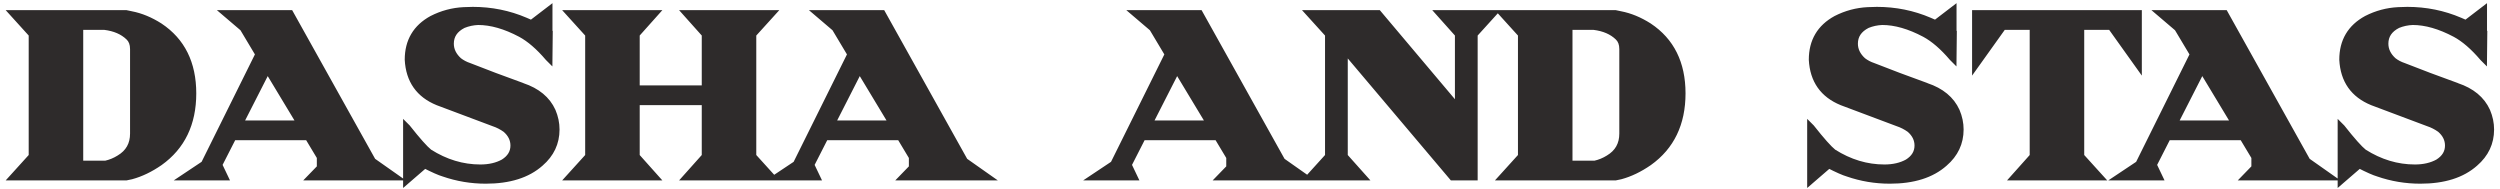
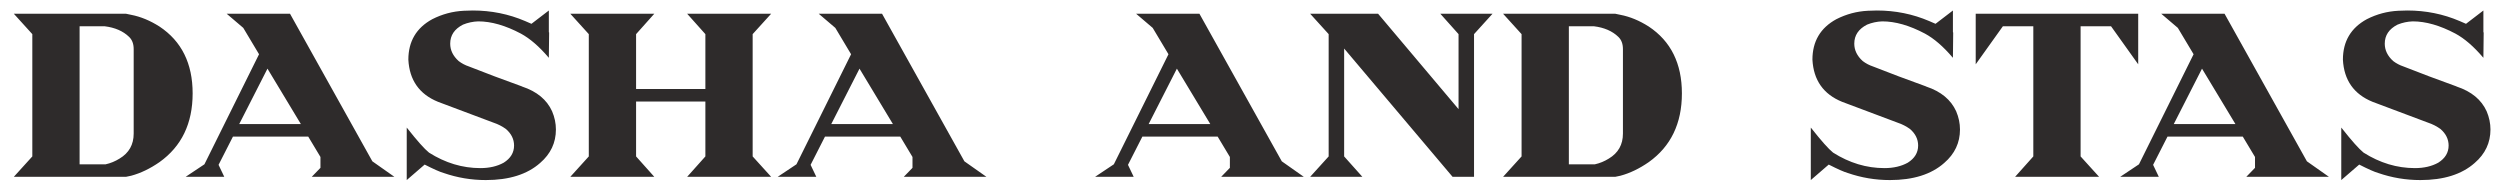
<svg xmlns="http://www.w3.org/2000/svg" width="318" height="24" viewBox="0 0 318 24" fill="none">
  <path d="M16.036 22.489H1.76L4.111 19.897V4.342L1.76 1.75H16.036L16.693 1.888C17.891 2.119 19.089 2.614 20.287 3.375C23.099 5.241 24.504 8.075 24.504 11.878C24.504 15.703 23.099 18.618 20.287 20.623C19.089 21.452 17.891 22.028 16.693 22.351L16.036 22.489ZM13.444 20.899C14.066 20.761 14.653 20.519 15.206 20.173C16.405 19.459 17.004 18.399 17.004 16.993V6.243C17.004 5.575 16.808 5.057 16.416 4.688C15.656 3.951 14.619 3.501 13.305 3.34H10.125V20.899H13.444ZM50.164 22.489H39.656L40.762 21.349V19.966L39.206 17.373H29.632L27.8 20.968L28.526 22.489H23.617L26.003 20.899L32.95 6.9L30.945 3.547L28.837 1.75H36.891L47.364 20.519L50.164 22.489ZM38.273 15.784L34.022 8.732L30.427 15.784H38.273ZM61.794 22.904C59.951 22.904 58.165 22.604 56.437 22.005C55.953 21.867 55.146 21.51 54.017 20.934L51.736 22.904V16.233L51.77 16.267C53.061 17.904 53.994 18.952 54.57 19.413C56.644 20.726 58.822 21.383 61.103 21.383C62.255 21.383 63.246 21.153 64.076 20.692C64.951 20.139 65.389 19.413 65.389 18.514C65.389 17.708 65.043 17.005 64.352 16.406C63.868 16.06 63.35 15.795 62.797 15.611L55.711 12.949C53.337 11.981 52.081 10.195 51.943 7.592C51.943 5.264 52.957 3.547 54.985 2.441C56.252 1.796 57.589 1.439 58.995 1.37L60.135 1.335C62.486 1.335 64.709 1.785 66.806 2.683L67.601 3.029L69.813 1.335V4.1L69.848 4.135L69.813 7.35L69.779 7.315C68.581 5.909 67.405 4.895 66.253 4.273C64.294 3.236 62.486 2.718 60.826 2.718C60.158 2.741 59.513 2.879 58.891 3.133C57.808 3.686 57.266 4.492 57.266 5.552C57.266 6.382 57.623 7.119 58.338 7.764C58.73 8.064 59.167 8.294 59.651 8.456C61.748 9.285 63.983 10.126 66.357 10.979L66.426 11.014C68.293 11.636 69.56 12.684 70.228 14.159C70.551 14.919 70.712 15.691 70.712 16.475C70.712 18.157 70.044 19.574 68.707 20.726C67.071 22.178 64.767 22.904 61.794 22.904ZM98.089 22.489H87.408L89.724 19.897V12.915H80.91V19.897L83.225 22.489H72.545L74.895 19.897V4.342L72.545 1.75H83.225L80.91 4.342V11.325H89.724V4.342L87.408 1.75H98.089L95.738 4.342V19.897L98.089 22.489ZM125.471 22.489H114.963L116.069 21.349V19.966L114.514 17.373H104.939L103.108 20.968L103.833 22.489H98.925L101.31 20.899L108.258 6.9L106.253 3.547L104.144 1.75H112.198L122.671 20.519L125.471 22.489ZM113.581 15.784L109.329 8.732L105.734 15.784H113.581ZM165.842 22.489H155.335L156.441 21.349V19.966L154.885 17.373H145.311L143.479 20.968L144.205 22.489H139.296L141.681 20.899L148.629 6.9L146.624 3.547L144.516 1.75H152.569L163.043 20.519L165.842 22.489ZM153.952 15.784L149.7 8.732L146.106 15.784H153.952ZM187.497 22.489H184.766L170.975 6.174V19.897L173.291 22.489H166.654L169.005 19.897V4.342L166.654 1.75H175.295L185.527 13.882V4.342L183.211 1.75H189.847L187.497 4.342V22.489ZM205.469 22.489H191.194L193.544 19.897V4.342L191.194 1.75H205.469L206.126 1.888C207.324 2.119 208.523 2.614 209.721 3.375C212.532 5.241 213.938 8.075 213.938 11.878C213.938 15.703 212.532 18.618 209.721 20.623C208.523 21.452 207.324 22.028 206.126 22.351L205.469 22.489ZM202.877 20.899C203.499 20.761 204.087 20.519 204.64 20.173C205.838 19.459 206.437 18.399 206.437 16.993V6.243C206.437 5.575 206.241 5.057 205.85 4.688C205.089 3.951 204.052 3.501 202.739 3.34H199.559V20.899H202.877ZM240.392 22.904C238.549 22.904 236.763 22.604 235.035 22.005C234.551 21.867 233.744 21.51 232.615 20.934L230.334 22.904V16.233L230.369 16.267C231.659 17.904 232.592 18.952 233.168 19.413C235.242 20.726 237.42 21.383 239.701 21.383C240.853 21.383 241.844 21.153 242.674 20.692C243.549 20.139 243.987 19.413 243.987 18.514C243.987 17.708 243.642 17.005 242.95 16.406C242.466 16.06 241.948 15.795 241.395 15.611L234.309 12.949C231.936 11.981 230.68 10.195 230.541 7.592C230.541 5.264 231.555 3.547 233.583 2.441C234.851 1.796 236.187 1.439 237.593 1.37L238.733 1.335C241.084 1.335 243.307 1.785 245.404 2.683L246.199 3.029L248.412 1.335V4.1L248.446 4.135L248.412 7.35L248.377 7.315C247.179 5.909 246.004 4.895 244.851 4.273C242.893 3.236 241.084 2.718 239.425 2.718C238.756 2.741 238.111 2.879 237.489 3.133C236.406 3.686 235.864 4.492 235.864 5.552C235.864 6.382 236.222 7.119 236.936 7.764C237.328 8.064 237.766 8.294 238.249 8.456C240.346 9.285 242.582 10.126 244.955 10.979L245.024 11.014C246.891 11.636 248.158 12.684 248.826 14.159C249.149 14.919 249.31 15.691 249.31 16.475C249.31 18.157 248.642 19.574 247.306 20.726C245.669 22.178 243.365 22.904 240.392 22.904ZM267.003 22.489H256.322L258.638 19.897V3.34H254.767L251.31 8.179V1.75H271.98V8.179L268.524 3.34H264.652V19.897L267.003 22.489ZM296.238 22.489H285.73L286.837 21.349V19.966L285.281 17.373H275.707L273.875 20.968L274.6 22.489H269.692L272.077 20.899L279.025 6.9L277.02 3.547L274.912 1.75H282.965L293.438 20.519L296.238 22.489ZM284.348 15.784L280.096 8.732L276.502 15.784H284.348ZM307.869 22.904C306.025 22.904 304.24 22.604 302.511 22.005C302.027 21.867 301.221 21.51 300.092 20.934L297.81 22.904V16.233L297.845 16.267C299.135 17.904 300.069 18.952 300.645 19.413C302.719 20.726 304.896 21.383 307.178 21.383C308.33 21.383 309.321 21.153 310.15 20.692C311.026 20.139 311.464 19.413 311.464 18.514C311.464 17.708 311.118 17.005 310.427 16.406C309.943 16.06 309.424 15.795 308.871 15.611L301.785 12.949C299.412 11.981 298.156 10.195 298.018 7.592C298.018 5.264 299.032 3.547 301.06 2.441C302.327 1.796 303.663 1.439 305.069 1.37L306.21 1.335C308.56 1.335 310.784 1.785 312.881 2.683L313.676 3.029L315.888 1.335V4.1L315.923 4.135L315.888 7.35L315.853 7.315C314.655 5.909 313.48 4.895 312.328 4.273C310.369 3.236 308.56 2.718 306.901 2.718C306.233 2.741 305.588 2.879 304.965 3.133C303.882 3.686 303.341 4.492 303.341 5.552C303.341 6.382 303.698 7.119 304.412 7.764C304.804 8.064 305.242 8.294 305.726 8.456C307.823 9.285 310.058 10.126 312.432 10.979L312.501 11.014C314.367 11.636 315.635 12.684 316.303 14.159C316.625 14.919 316.787 15.691 316.787 16.475C316.787 18.157 316.118 19.574 314.782 20.726C313.146 22.178 310.842 22.904 307.869 22.904Z" fill="#2E2B2B" />
-   <path d="M16.036 22.489V22.95H16.084L16.131 22.94L16.036 22.489ZM1.76 22.489L1.419 22.18L0.72 22.95H1.76V22.489ZM4.111 19.897L4.452 20.206L4.572 20.075V19.897H4.111ZM4.111 4.342H4.572V4.165L4.452 4.033L4.111 4.342ZM1.76 1.75V1.289H0.72L1.419 2.06L1.76 1.75ZM16.036 1.75L16.131 1.299L16.084 1.289H16.036V1.75ZM16.693 1.888L16.598 2.339L16.606 2.341L16.693 1.888ZM20.287 3.375L20.542 2.991L20.534 2.985L20.287 3.375ZM20.287 20.623L20.55 21.002L20.555 20.998L20.287 20.623ZM16.693 22.351L16.788 22.802L16.8 22.799L16.812 22.796L16.693 22.351ZM13.444 20.899V21.36H13.494L13.543 21.349L13.444 20.899ZM15.206 20.173L14.97 19.777L14.962 19.782L15.206 20.173ZM16.416 4.688L16.095 5.019L16.1 5.024L16.416 4.688ZM13.305 3.34L13.361 2.883L13.333 2.879H13.305V3.34ZM10.125 3.34V2.879H9.664V3.34H10.125ZM10.125 20.899H9.664V21.36H10.125V20.899ZM16.036 22.489V22.028H1.76V22.489V22.95H16.036V22.489ZM1.76 22.489L2.102 22.799L4.452 20.206L4.111 19.897L3.769 19.587L1.419 22.18L1.76 22.489ZM4.111 19.897H4.572V4.342H4.111H3.65V19.897H4.111ZM4.111 4.342L4.452 4.033L2.102 1.44L1.76 1.75L1.419 2.06L3.769 4.652L4.111 4.342ZM1.76 1.75V2.211H16.036V1.75V1.289H1.76V1.75ZM16.036 1.75L15.941 2.201L16.598 2.339L16.693 1.888L16.788 1.437L16.131 1.299L16.036 1.75ZM16.693 1.888L16.606 2.341C17.739 2.559 18.883 3.029 20.04 3.764L20.287 3.375L20.534 2.985C19.295 2.199 18.043 1.679 16.78 1.436L16.693 1.888ZM20.287 3.375L20.032 3.759C22.697 5.528 24.044 8.207 24.044 11.878H24.504H24.965C24.965 7.944 23.5 4.955 20.542 2.991L20.287 3.375ZM24.504 11.878H24.044C24.044 15.572 22.695 18.339 20.02 20.247L20.287 20.623L20.555 20.998C23.502 18.896 24.965 15.833 24.965 11.878H24.504ZM20.287 20.623L20.025 20.244C18.863 21.048 17.712 21.599 16.573 21.906L16.693 22.351L16.812 22.796C18.07 22.457 19.316 21.856 20.55 21.002L20.287 20.623ZM16.693 22.351L16.598 21.9L15.941 22.038L16.036 22.489L16.131 22.94L16.788 22.802L16.693 22.351ZM13.444 20.899L13.543 21.349C14.218 21.199 14.854 20.937 15.451 20.564L15.206 20.173L14.962 19.782C14.452 20.101 13.913 20.323 13.344 20.449L13.444 20.899ZM15.206 20.173L15.442 20.569C16.781 19.771 17.465 18.56 17.465 16.993H17.004H16.543C16.543 18.238 16.028 19.147 14.97 19.777L15.206 20.173ZM17.004 16.993H17.465V6.243H17.004H16.543V16.993H17.004ZM17.004 6.243H17.465C17.465 5.481 17.238 4.828 16.732 4.352L16.416 4.688L16.1 5.024C16.378 5.285 16.543 5.669 16.543 6.243H17.004ZM16.416 4.688L16.737 4.357C15.888 3.534 14.749 3.053 13.361 2.883L13.305 3.34L13.249 3.797C14.488 3.95 15.423 4.367 16.095 5.019L16.416 4.688ZM13.305 3.34V2.879H10.125V3.34V3.801H13.305V3.34ZM10.125 3.34H9.664V20.899H10.125H10.586V3.34H10.125ZM10.125 20.899V21.36H13.444V20.899V20.438H10.125V20.899ZM50.164 22.489V22.95H51.619L50.429 22.112L50.164 22.489ZM39.656 22.489L39.325 22.168L38.567 22.95H39.656V22.489ZM40.762 21.349L41.093 21.669L41.223 21.535V21.349H40.762ZM40.762 19.966H41.223V19.838L41.157 19.729L40.762 19.966ZM39.206 17.373L39.602 17.136L39.467 16.913H39.206V17.373ZM29.632 17.373V16.913H29.349L29.221 17.164L29.632 17.373ZM27.8 20.968L27.389 20.759L27.286 20.962L27.384 21.167L27.8 20.968ZM28.526 22.489V22.95H29.256L28.942 22.291L28.526 22.489ZM23.617 22.489L23.362 22.106L22.095 22.95H23.617V22.489ZM26.003 20.899L26.258 21.283L26.361 21.214L26.415 21.104L26.003 20.899ZM32.95 6.9L33.363 7.105L33.475 6.88L33.346 6.664L32.95 6.9ZM30.945 3.547L31.341 3.311L31.302 3.246L31.244 3.197L30.945 3.547ZM28.837 1.75V1.289H27.586L28.538 2.101L28.837 1.75ZM36.891 1.75L37.293 1.525L37.161 1.289H36.891V1.75ZM47.364 20.519L46.961 20.744L47.013 20.835L47.099 20.896L47.364 20.519ZM38.273 15.784V16.244H39.089L38.668 15.546L38.273 15.784ZM34.022 8.732L34.416 8.494L33.988 7.784L33.611 8.523L34.022 8.732ZM30.427 15.784L30.016 15.574L29.675 16.244H30.427V15.784ZM50.164 22.489V22.028H39.656V22.489V22.95H50.164V22.489ZM39.656 22.489L39.987 22.81L41.093 21.669L40.762 21.349L40.431 21.028L39.325 22.168L39.656 22.489ZM40.762 21.349H41.223V19.966H40.762H40.301V21.349H40.762ZM40.762 19.966L41.157 19.729L39.602 17.136L39.206 17.373L38.811 17.611L40.367 20.203L40.762 19.966ZM39.206 17.373V16.913H29.632V17.373V17.834H39.206V17.373ZM29.632 17.373L29.221 17.164L27.389 20.759L27.8 20.968L28.21 21.177L30.043 17.583L29.632 17.373ZM27.8 20.968L27.384 21.167L28.11 22.688L28.526 22.489L28.942 22.291L28.216 20.77L27.8 20.968ZM28.526 22.489V22.028H23.617V22.489V22.95H28.526V22.489ZM23.617 22.489L23.873 22.873L26.258 21.283L26.003 20.899L25.747 20.516L23.362 22.106L23.617 22.489ZM26.003 20.899L26.415 21.104L33.363 7.105L32.95 6.9L32.537 6.695L25.59 20.694L26.003 20.899ZM32.95 6.9L33.346 6.664L31.341 3.311L30.945 3.547L30.55 3.784L32.555 7.137L32.95 6.9ZM30.945 3.547L31.244 3.197L29.136 1.399L28.837 1.75L28.538 2.101L30.646 3.898L30.945 3.547ZM28.837 1.75V2.211H36.891V1.75V1.289H28.837V1.75ZM36.891 1.75L36.488 1.975L46.961 20.744L47.364 20.519L47.766 20.294L37.293 1.525L36.891 1.75ZM47.364 20.519L47.099 20.896L49.898 22.866L50.164 22.489L50.429 22.112L47.629 20.142L47.364 20.519ZM38.273 15.784L38.668 15.546L34.416 8.494L34.022 8.732L33.627 8.97L37.879 16.021L38.273 15.784ZM34.022 8.732L33.611 8.523L30.016 15.574L30.427 15.784L30.837 15.993L34.432 8.941L34.022 8.732ZM30.427 15.784V16.244H38.273V15.784V15.323H30.427V15.784ZM56.437 22.005L56.588 21.57L56.576 21.566L56.563 21.562L56.437 22.005ZM54.017 20.934L54.227 20.523L53.95 20.382L53.716 20.585L54.017 20.934ZM51.736 22.904H51.275V23.911L52.037 23.253L51.736 22.904ZM51.736 16.233L52.062 15.907L51.275 15.12V16.233H51.736ZM51.77 16.267L52.132 15.982L52.115 15.961L52.096 15.941L51.77 16.267ZM54.57 19.413L54.282 19.773L54.302 19.789L54.324 19.802L54.57 19.413ZM64.076 20.692L64.299 21.095L64.311 21.088L64.322 21.081L64.076 20.692ZM64.352 16.406L64.654 16.057L64.638 16.043L64.62 16.031L64.352 16.406ZM62.797 15.611L62.635 16.042L62.643 16.045L62.651 16.048L62.797 15.611ZM55.711 12.949L55.537 13.376L55.549 13.381L55.711 12.949ZM51.943 7.592H51.482V7.604L51.483 7.616L51.943 7.592ZM54.985 2.441L54.776 2.03L54.764 2.037L54.985 2.441ZM58.995 1.37L58.98 0.909L58.972 0.909L58.995 1.37ZM60.135 1.335V0.874L60.121 0.875L60.135 1.335ZM66.806 2.683L66.99 2.261L66.988 2.26L66.806 2.683ZM67.601 3.029L67.418 3.452L67.666 3.56L67.881 3.395L67.601 3.029ZM69.813 1.335H70.274V0.402L69.533 0.969L69.813 1.335ZM69.813 4.1H69.353V4.291L69.487 4.426L69.813 4.1ZM69.848 4.135L70.309 4.14L70.311 3.946L70.174 3.809L69.848 4.135ZM69.813 7.35L69.487 7.675L70.263 8.45L70.274 7.355L69.813 7.35ZM69.779 7.315L69.428 7.614L69.44 7.628L69.453 7.641L69.779 7.315ZM66.253 4.273L66.472 3.868L66.469 3.866L66.253 4.273ZM60.826 2.718V2.257H60.819L60.811 2.257L60.826 2.718ZM58.891 3.133L58.717 2.706L58.699 2.713L58.681 2.722L58.891 3.133ZM58.338 7.764L58.029 8.106L58.043 8.119L58.058 8.13L58.338 7.764ZM59.651 8.456L59.821 8.027L59.809 8.022L59.797 8.018L59.651 8.456ZM66.357 10.979L66.563 10.567L66.538 10.554L66.513 10.545L66.357 10.979ZM66.426 11.014L66.22 11.426L66.249 11.44L66.28 11.451L66.426 11.014ZM70.228 14.159L70.653 13.979L70.648 13.969L70.228 14.159ZM68.707 20.726L68.406 20.377L68.401 20.382L68.707 20.726ZM61.794 22.904V22.443C60.002 22.443 58.267 22.152 56.588 21.57L56.437 22.005L56.286 22.441C58.063 23.057 59.9 23.365 61.794 23.365V22.904ZM56.437 22.005L56.563 21.562C56.127 21.438 55.357 21.1 54.227 20.523L54.017 20.934L53.808 21.344C54.935 21.92 55.778 22.296 56.31 22.448L56.437 22.005ZM54.017 20.934L53.716 20.585L51.435 22.555L51.736 22.904L52.037 23.253L54.318 21.282L54.017 20.934ZM51.736 22.904H52.197V16.233H51.736H51.275V22.904H51.736ZM51.736 16.233L51.41 16.559L51.444 16.593L51.77 16.267L52.096 15.941L52.062 15.907L51.736 16.233ZM51.77 16.267L51.408 16.553C52.695 18.184 53.659 19.274 54.282 19.773L54.57 19.413L54.858 19.053C54.33 18.63 53.427 17.623 52.132 15.982L51.77 16.267ZM54.57 19.413L54.324 19.802C56.465 21.159 58.728 21.844 61.103 21.844V21.383V20.922C58.916 20.922 56.823 20.294 54.817 19.023L54.57 19.413ZM61.103 21.383V21.844C62.317 21.844 63.388 21.601 64.299 21.095L64.076 20.692L63.852 20.289C63.104 20.704 62.194 20.922 61.103 20.922V21.383ZM64.076 20.692L64.322 21.081C65.307 20.459 65.85 19.597 65.85 18.514H65.389H64.928C64.928 19.228 64.595 19.818 63.83 20.302L64.076 20.692ZM65.389 18.514H65.85C65.85 17.555 65.431 16.731 64.654 16.057L64.352 16.406L64.05 16.754C64.656 17.279 64.928 17.86 64.928 18.514H65.389ZM64.352 16.406L64.62 16.031C64.099 15.659 63.54 15.373 62.942 15.173L62.797 15.611L62.651 16.048C63.16 16.217 63.637 16.461 64.084 16.781L64.352 16.406ZM62.797 15.611L62.959 15.179L55.873 12.518L55.711 12.949L55.549 13.381L62.635 16.042L62.797 15.611ZM55.711 12.949L55.885 12.522C54.765 12.066 53.935 11.428 53.366 10.619C52.797 9.809 52.469 8.8 52.403 7.567L51.943 7.592L51.483 7.616C51.556 8.987 51.925 10.172 52.612 11.149C53.299 12.126 54.283 12.864 55.537 13.376L55.711 12.949ZM51.943 7.592H52.404C52.404 6.496 52.642 5.569 53.1 4.793C53.559 4.017 54.253 3.366 55.206 2.846L54.985 2.441L54.764 2.037C53.689 2.623 52.862 3.383 52.307 4.324C51.751 5.265 51.482 6.359 51.482 7.592H51.943ZM54.985 2.441L55.194 2.852C56.404 2.236 57.677 1.896 59.017 1.83L58.995 1.37L58.972 0.909C57.501 0.982 56.101 1.356 54.776 2.031L54.985 2.441ZM58.995 1.37L59.008 1.83L60.149 1.796L60.135 1.335L60.121 0.875L58.98 0.909L58.995 1.37ZM60.135 1.335V1.796C62.425 1.796 64.587 2.234 66.625 3.107L66.806 2.683L66.988 2.26C64.832 1.336 62.546 0.874 60.135 0.874V1.335ZM66.806 2.683L66.623 3.106L67.418 3.452L67.601 3.029L67.785 2.606L66.99 2.261L66.806 2.683ZM67.601 3.029L67.881 3.395L70.094 1.701L69.813 1.335L69.533 0.969L67.321 2.663L67.601 3.029ZM69.813 1.335H69.353V4.1H69.813H70.274V1.335H69.813ZM69.813 4.1L69.487 4.426L69.522 4.461L69.848 4.135L70.174 3.809L70.139 3.775L69.813 4.1ZM69.848 4.135L69.387 4.13L69.353 7.345L69.813 7.35L70.274 7.355L70.309 4.14L69.848 4.135ZM69.813 7.35L70.139 7.024L70.105 6.989L69.779 7.315L69.453 7.641L69.487 7.675L69.813 7.35ZM69.779 7.315L70.13 7.016C68.908 5.583 67.691 4.526 66.472 3.868L66.253 4.273L66.034 4.679C67.12 5.265 68.253 6.235 69.428 7.614L69.779 7.315ZM66.253 4.273L66.469 3.866C64.465 2.805 62.582 2.257 60.826 2.257V2.718V3.179C62.389 3.179 64.124 3.667 66.038 4.681L66.253 4.273ZM60.826 2.718L60.811 2.257C60.088 2.282 59.389 2.432 58.717 2.706L58.891 3.133L59.065 3.559C59.637 3.326 60.229 3.2 60.842 3.178L60.826 2.718ZM58.891 3.133L58.681 2.722C58.087 3.025 57.614 3.413 57.29 3.895C56.963 4.382 56.805 4.939 56.805 5.552H57.266H57.727C57.727 5.105 57.84 4.73 58.055 4.409C58.272 4.085 58.611 3.793 59.1 3.543L58.891 3.133ZM57.266 5.552H56.805C56.805 6.533 57.235 7.389 58.029 8.106L58.338 7.764L58.647 7.422C58.012 6.849 57.727 6.23 57.727 5.552H57.266ZM58.338 7.764L58.058 8.13C58.491 8.462 58.975 8.716 59.505 8.893L59.651 8.456L59.797 8.018C59.36 7.873 58.968 7.666 58.618 7.398L58.338 7.764ZM59.651 8.456L59.482 8.884C61.584 9.716 63.824 10.559 66.201 11.413L66.357 10.979L66.513 10.545C64.143 9.694 61.913 8.855 59.821 8.027L59.651 8.456ZM66.357 10.979L66.151 11.391L66.22 11.426L66.426 11.014L66.632 10.601L66.563 10.567L66.357 10.979ZM66.426 11.014L66.28 11.451C68.053 12.042 69.204 13.016 69.808 14.349L70.228 14.159L70.648 13.969C69.916 12.352 68.532 11.23 66.572 10.576L66.426 11.014ZM70.228 14.159L69.804 14.339C70.104 15.046 70.251 15.757 70.251 16.475H70.712H71.173C71.173 15.626 70.998 14.793 70.653 13.979L70.228 14.159ZM70.712 16.475H70.251C70.251 18.016 69.647 19.308 68.406 20.377L68.707 20.726L69.008 21.075C70.441 19.84 71.173 18.298 71.173 16.475H70.712ZM68.707 20.726L68.401 20.382C66.876 21.735 64.695 22.443 61.794 22.443V22.904V23.365C64.839 23.365 67.267 22.621 69.013 21.071L68.707 20.726ZM98.089 22.489V22.95H99.129L98.43 22.18L98.089 22.489ZM87.408 22.489L87.064 22.182L86.378 22.95H87.408V22.489ZM89.724 19.897L90.067 20.204L90.185 20.073V19.897H89.724ZM89.724 12.915H90.185V12.454H89.724V12.915ZM80.91 12.915V12.454H80.449V12.915H80.91ZM80.91 19.897H80.449V20.073L80.566 20.204L80.91 19.897ZM83.225 22.489V22.95H84.255L83.569 22.182L83.225 22.489ZM72.545 22.489L72.203 22.18L71.505 22.95H72.545V22.489ZM74.895 19.897L75.237 20.206L75.356 20.075V19.897H74.895ZM74.895 4.342H75.356V4.165L75.237 4.033L74.895 4.342ZM72.545 1.75V1.289H71.505L72.203 2.06L72.545 1.75ZM83.225 1.75L83.569 2.057L84.255 1.289H83.225V1.75ZM80.91 4.342L80.566 4.035L80.449 4.167V4.342H80.91ZM80.91 11.325H80.449V11.785H80.91V11.325ZM89.724 11.325V11.785H90.185V11.325H89.724ZM89.724 4.342H90.185V4.167L90.067 4.035L89.724 4.342ZM87.408 1.75V1.289H86.378L87.064 2.057L87.408 1.75ZM98.089 1.75L98.43 2.06L99.129 1.289H98.089V1.75ZM95.738 4.342L95.397 4.033L95.277 4.165V4.342H95.738ZM95.738 19.897H95.277V20.075L95.397 20.206L95.738 19.897ZM98.089 22.489V22.028H87.408V22.489V22.95H98.089V22.489ZM87.408 22.489L87.752 22.796L90.067 20.204L89.724 19.897L89.38 19.59L87.064 22.182L87.408 22.489ZM89.724 19.897H90.185V12.915H89.724H89.263V19.897H89.724ZM89.724 12.915V12.454H80.91V12.915V13.375H89.724V12.915ZM80.91 12.915H80.449V19.897H80.91H81.371V12.915H80.91ZM80.91 19.897L80.566 20.204L82.882 22.796L83.225 22.489L83.569 22.182L81.253 19.59L80.91 19.897ZM83.225 22.489V22.028H72.545V22.489V22.95H83.225V22.489ZM72.545 22.489L72.886 22.799L75.237 20.206L74.895 19.897L74.554 19.587L72.203 22.18L72.545 22.489ZM74.895 19.897H75.356V4.342H74.895H74.434V19.897H74.895ZM74.895 4.342L75.237 4.033L72.886 1.44L72.545 1.75L72.203 2.06L74.554 4.652L74.895 4.342ZM72.545 1.75V2.211H83.225V1.75V1.289H72.545V1.75ZM83.225 1.75L82.882 1.443L80.566 4.035L80.91 4.342L81.253 4.649L83.569 2.057L83.225 1.75ZM80.91 4.342H80.449V11.325H80.91H81.371V4.342H80.91ZM80.91 11.325V11.785H89.724V11.325V10.864H80.91V11.325ZM89.724 11.325H90.185V4.342H89.724H89.263V11.325H89.724ZM89.724 4.342L90.067 4.035L87.752 1.443L87.408 1.75L87.064 2.057L89.38 4.649L89.724 4.342ZM87.408 1.75V2.211H98.089V1.75V1.289H87.408V1.75ZM98.089 1.75L97.747 1.44L95.397 4.033L95.738 4.342L96.08 4.652L98.43 2.06L98.089 1.75ZM95.738 4.342H95.277V19.897H95.738H96.199V4.342H95.738ZM95.738 19.897L95.397 20.206L97.747 22.799L98.089 22.489L98.43 22.18L96.08 19.587L95.738 19.897ZM125.471 22.489V22.95H126.927L125.736 22.112L125.471 22.489ZM114.963 22.489L114.633 22.168L113.875 22.95H114.963V22.489ZM116.069 21.349L116.4 21.669L116.53 21.535V21.349H116.069ZM116.069 19.966H116.53V19.838L116.465 19.729L116.069 19.966ZM114.514 17.373L114.909 17.136L114.775 16.913H114.514V17.373ZM104.939 17.373V16.913H104.657L104.529 17.164L104.939 17.373ZM103.108 20.968L102.697 20.759L102.594 20.962L102.692 21.167L103.108 20.968ZM103.833 22.489V22.95H104.564L104.249 22.291L103.833 22.489ZM98.925 22.489L98.669 22.106L97.403 22.95H98.925V22.489ZM101.31 20.899L101.566 21.283L101.668 21.214L101.723 21.104L101.31 20.899ZM108.258 6.9L108.671 7.105L108.782 6.88L108.653 6.664L108.258 6.9ZM106.253 3.547L106.649 3.311L106.61 3.246L106.552 3.197L106.253 3.547ZM104.144 1.75V1.289H102.893L103.846 2.101L104.144 1.75ZM112.198 1.75L112.601 1.525L112.469 1.289H112.198V1.75ZM122.671 20.519L122.269 20.744L122.32 20.835L122.406 20.896L122.671 20.519ZM113.581 15.784V16.244H114.397L113.975 15.546L113.581 15.784ZM109.329 8.732L109.724 8.494L109.296 7.784L108.919 8.523L109.329 8.732ZM105.734 15.784L105.324 15.574L104.982 16.244H105.734V15.784ZM125.471 22.489V22.028H114.963V22.489V22.95H125.471V22.489ZM114.963 22.489L115.294 22.81L116.4 21.669L116.069 21.349L115.739 21.028L114.633 22.168L114.963 22.489ZM116.069 21.349H116.53V19.966H116.069H115.609V21.349H116.069ZM116.069 19.966L116.465 19.729L114.909 17.136L114.514 17.373L114.119 17.611L115.674 20.203L116.069 19.966ZM114.514 17.373V16.913H104.939V17.373V17.834H114.514V17.373ZM104.939 17.373L104.529 17.164L102.697 20.759L103.108 20.968L103.518 21.177L105.35 17.583L104.939 17.373ZM103.108 20.968L102.692 21.167L103.417 22.688L103.833 22.489L104.249 22.291L103.523 20.77L103.108 20.968ZM103.833 22.489V22.028H98.925V22.489V22.95H103.833V22.489ZM98.925 22.489L99.181 22.873L101.566 21.283L101.31 20.899L101.055 20.516L98.669 22.106L98.925 22.489ZM101.31 20.899L101.723 21.104L108.671 7.105L108.258 6.9L107.845 6.695L100.897 20.694L101.31 20.899ZM108.258 6.9L108.653 6.664L106.649 3.311L106.253 3.547L105.857 3.784L107.862 7.137L108.258 6.9ZM106.253 3.547L106.552 3.197L104.443 1.399L104.144 1.75L103.846 2.101L105.954 3.898L106.253 3.547ZM104.144 1.75V2.211H112.198V1.75V1.289H104.144V1.75ZM112.198 1.75L111.796 1.975L122.269 20.744L122.671 20.519L123.074 20.294L112.601 1.525L112.198 1.75ZM122.671 20.519L122.406 20.896L125.206 22.866L125.471 22.489L125.736 22.112L122.937 20.142L122.671 20.519ZM113.581 15.784L113.975 15.546L109.724 8.494L109.329 8.732L108.935 8.97L113.186 16.021L113.581 15.784ZM109.329 8.732L108.919 8.523L105.324 15.574L105.734 15.784L106.145 15.993L109.74 8.941L109.329 8.732ZM105.734 15.784V16.244H113.581V15.784V15.323H105.734V15.784ZM165.842 22.489V22.95H167.298L166.108 22.112L165.842 22.489ZM155.335 22.489L155.004 22.168L154.246 22.95H155.335V22.489ZM156.441 21.349L156.771 21.669L156.901 21.535V21.349H156.441ZM156.441 19.966H156.901V19.838L156.836 19.729L156.441 19.966ZM154.885 17.373L155.28 17.136L155.146 16.913H154.885V17.373ZM145.311 17.373V16.913H145.028L144.9 17.164L145.311 17.373ZM143.479 20.968L143.068 20.759L142.965 20.962L143.063 21.167L143.479 20.968ZM144.205 22.489V22.95H144.935L144.62 22.291L144.205 22.489ZM139.296 22.489L139.041 22.106L137.774 22.95H139.296V22.489ZM141.681 20.899L141.937 21.283L142.039 21.214L142.094 21.104L141.681 20.899ZM148.629 6.9L149.042 7.105L149.154 6.88L149.024 6.664L148.629 6.9ZM146.624 3.547L147.02 3.311L146.981 3.246L146.923 3.197L146.624 3.547ZM144.516 1.75V1.289H143.265L144.217 2.101L144.516 1.75ZM152.569 1.75L152.972 1.525L152.84 1.289H152.569V1.75ZM163.043 20.519L162.64 20.744L162.691 20.835L162.777 20.896L163.043 20.519ZM153.952 15.784V16.244H154.768L154.347 15.546L153.952 15.784ZM149.7 8.732L150.095 8.494L149.667 7.784L149.29 8.523L149.7 8.732ZM146.106 15.784L145.695 15.574L145.353 16.244H146.106V15.784ZM165.842 22.489V22.028H155.335V22.489V22.95H165.842V22.489ZM155.335 22.489L155.665 22.81L156.771 21.669L156.441 21.349L156.11 21.028L155.004 22.168L155.335 22.489ZM156.441 21.349H156.901V19.966H156.441H155.98V21.349H156.441ZM156.441 19.966L156.836 19.729L155.28 17.136L154.885 17.373L154.49 17.611L156.045 20.203L156.441 19.966ZM154.885 17.373V16.913H145.311V17.373V17.834H154.885V17.373ZM145.311 17.373L144.9 17.164L143.068 20.759L143.479 20.968L143.889 21.177L145.721 17.583L145.311 17.373ZM143.479 20.968L143.063 21.167L143.789 22.688L144.205 22.489L144.62 22.291L143.895 20.77L143.479 20.968ZM144.205 22.489V22.028H139.296V22.489V22.95H144.205V22.489ZM139.296 22.489L139.552 22.873L141.937 21.283L141.681 20.899L141.426 20.516L139.041 22.106L139.296 22.489ZM141.681 20.899L142.094 21.104L149.042 7.105L148.629 6.9L148.216 6.695L141.268 20.694L141.681 20.899ZM148.629 6.9L149.024 6.664L147.02 3.311L146.624 3.547L146.229 3.784L148.233 7.137L148.629 6.9ZM146.624 3.547L146.923 3.197L144.815 1.399L144.516 1.75L144.217 2.101L146.325 3.898L146.624 3.547ZM144.516 1.75V2.211H152.569V1.75V1.289H144.516V1.75ZM152.569 1.75L152.167 1.975L162.64 20.744L163.043 20.519L163.445 20.294L152.972 1.525L152.569 1.75ZM163.043 20.519L162.777 20.896L165.577 22.866L165.842 22.489L166.108 22.112L163.308 20.142L163.043 20.519ZM153.952 15.784L154.347 15.546L150.095 8.494L149.7 8.732L149.306 8.97L153.557 16.021L153.952 15.784ZM149.7 8.732L149.29 8.523L145.695 15.574L146.106 15.784L146.516 15.993L150.111 8.941L149.7 8.732ZM146.106 15.784V16.244H153.952V15.784V15.323H146.106V15.784ZM187.497 22.489V22.95H187.958V22.489H187.497ZM184.766 22.489L184.414 22.787L184.552 22.95H184.766V22.489ZM170.975 6.174L171.327 5.877L170.514 4.915V6.174H170.975ZM170.975 19.897H170.514V20.073L170.631 20.204L170.975 19.897ZM173.291 22.489V22.95H174.32L173.634 22.182L173.291 22.489ZM166.654 22.489L166.313 22.18L165.614 22.95H166.654V22.489ZM169.005 19.897L169.346 20.206L169.465 20.075V19.897H169.005ZM169.005 4.342H169.465V4.165L169.346 4.033L169.005 4.342ZM166.654 1.75V1.289H165.614L166.313 2.06L166.654 1.75ZM175.295 1.75L175.648 1.453L175.51 1.289H175.295V1.75ZM185.527 13.882L185.174 14.18L185.988 15.144V13.882H185.527ZM185.527 4.342H185.988V4.167L185.87 4.035L185.527 4.342ZM183.211 1.75V1.289H182.181L182.867 2.057L183.211 1.75ZM189.847 1.75L190.189 2.06L190.887 1.289H189.847V1.75ZM187.497 4.342L187.155 4.033L187.036 4.165V4.342H187.497ZM187.497 22.489V22.028H184.766V22.489V22.95H187.497V22.489ZM184.766 22.489L185.118 22.192L171.327 5.877L170.975 6.174L170.623 6.472L184.414 22.787L184.766 22.489ZM170.975 6.174H170.514V19.897H170.975H171.436V6.174H170.975ZM170.975 19.897L170.631 20.204L172.947 22.796L173.291 22.489L173.634 22.182L171.318 19.59L170.975 19.897ZM173.291 22.489V22.028H166.654V22.489V22.95H173.291V22.489ZM166.654 22.489L166.995 22.799L169.346 20.206L169.005 19.897L168.663 19.587L166.313 22.18L166.654 22.489ZM169.005 19.897H169.465V4.342H169.005H168.544V19.897H169.005ZM169.005 4.342L169.346 4.033L166.995 1.44L166.654 1.75L166.313 2.06L168.663 4.652L169.005 4.342ZM166.654 1.75V2.211H175.295V1.75V1.289H166.654V1.75ZM175.295 1.75L174.943 2.047L185.174 14.18L185.527 13.882L185.879 13.585L175.648 1.453L175.295 1.75ZM185.527 13.882H185.988V4.342H185.527H185.066V13.882H185.527ZM185.527 4.342L185.87 4.035L183.555 1.443L183.211 1.75L182.867 2.057L185.183 4.649L185.527 4.342ZM183.211 1.75V2.211H189.847V1.75V1.289H183.211V1.75ZM189.847 1.75L189.506 1.44L187.155 4.033L187.497 4.342L187.838 4.652L190.189 2.06L189.847 1.75ZM187.497 4.342H187.036V22.489H187.497H187.958V4.342H187.497ZM205.469 22.489V22.95H205.517L205.564 22.94L205.469 22.489ZM191.194 22.489L190.853 22.18L190.154 22.95H191.194V22.489ZM193.544 19.897L193.886 20.206L194.005 20.075V19.897H193.544ZM193.544 4.342H194.005V4.165L193.886 4.033L193.544 4.342ZM191.194 1.75V1.289H190.154L190.853 2.06L191.194 1.75ZM205.469 1.75L205.564 1.299L205.517 1.289H205.469V1.75ZM206.126 1.888L206.031 2.339L206.039 2.341L206.126 1.888ZM209.721 3.375L209.976 2.991L209.968 2.985L209.721 3.375ZM209.721 20.623L209.983 21.002L209.989 20.998L209.721 20.623ZM206.126 22.351L206.221 22.802L206.234 22.799L206.246 22.796L206.126 22.351ZM202.877 20.899V21.36H202.928L202.977 21.349L202.877 20.899ZM204.64 20.173L204.404 19.777L204.396 19.782L204.64 20.173ZM205.85 4.688L205.529 5.019L205.534 5.024L205.85 4.688ZM202.739 3.34L202.795 2.883L202.767 2.879H202.739V3.34ZM199.559 3.34V2.879H199.098V3.34H199.559ZM199.559 20.899H199.098V21.36H199.559V20.899ZM205.469 22.489V22.028H191.194V22.489V22.95H205.469V22.489ZM191.194 22.489L191.535 22.799L193.886 20.206L193.544 19.897L193.203 19.587L190.853 22.18L191.194 22.489ZM193.544 19.897H194.005V4.342H193.544H193.084V19.897H193.544ZM193.544 4.342L193.886 4.033L191.535 1.44L191.194 1.75L190.853 2.06L193.203 4.652L193.544 4.342ZM191.194 1.75V2.211H205.469V1.75V1.289H191.194V1.75ZM205.469 1.75L205.375 2.201L206.031 2.339L206.126 1.888L206.221 1.437L205.564 1.299L205.469 1.75ZM206.126 1.888L206.039 2.341C207.172 2.559 208.317 3.029 209.474 3.764L209.721 3.375L209.968 2.985C208.729 2.199 207.477 1.679 206.213 1.436L206.126 1.888ZM209.721 3.375L209.466 3.759C212.131 5.528 213.477 8.207 213.477 11.878H213.938H214.399C214.399 7.944 212.934 4.955 209.976 2.991L209.721 3.375ZM213.938 11.878H213.477C213.477 15.572 212.129 18.339 209.453 20.247L209.721 20.623L209.989 20.998C212.936 18.896 214.399 15.833 214.399 11.878H213.938ZM209.721 20.623L209.459 20.244C208.296 21.048 207.146 21.599 206.006 21.906L206.126 22.351L206.246 22.796C207.503 22.457 208.749 21.856 209.983 21.002L209.721 20.623ZM206.126 22.351L206.031 21.9L205.375 22.038L205.469 22.489L205.564 22.94L206.221 22.802L206.126 22.351ZM202.877 20.899L202.977 21.349C203.652 21.199 204.288 20.937 204.884 20.564L204.64 20.173L204.396 19.782C203.886 20.101 203.347 20.323 202.777 20.449L202.877 20.899ZM204.64 20.173L204.876 20.569C206.215 19.771 206.898 18.56 206.898 16.993H206.437H205.976C205.976 18.238 205.461 19.147 204.404 19.777L204.64 20.173ZM206.437 16.993H206.898V6.243H206.437H205.976V16.993H206.437ZM206.437 6.243H206.898C206.898 5.481 206.671 4.828 206.166 4.352L205.85 4.688L205.534 5.024C205.812 5.285 205.976 5.669 205.976 6.243H206.437ZM205.85 4.688L206.171 4.357C205.322 3.534 204.183 3.053 202.795 2.883L202.739 3.34L202.683 3.797C203.922 3.95 204.857 4.367 205.529 5.019L205.85 4.688ZM202.739 3.34V2.879H199.559V3.34V3.801H202.739V3.34ZM199.559 3.34H199.098V20.899H199.559H200.02V3.34H199.559ZM199.559 20.899V21.36H202.877V20.899V20.438H199.559V20.899ZM235.035 22.005L235.186 21.57L235.174 21.566L235.161 21.562L235.035 22.005ZM232.615 20.934L232.825 20.523L232.549 20.382L232.314 20.585L232.615 20.934ZM230.334 22.904H229.873V23.911L230.635 23.253L230.334 22.904ZM230.334 16.233L230.66 15.907L229.873 15.12V16.233H230.334ZM230.369 16.267L230.73 15.982L230.714 15.961L230.694 15.941L230.369 16.267ZM233.168 19.413L232.88 19.773L232.9 19.789L232.922 19.802L233.168 19.413ZM242.674 20.692L242.898 21.095L242.909 21.088L242.92 21.081L242.674 20.692ZM242.95 16.406L243.252 16.057L243.236 16.043L243.218 16.031L242.95 16.406ZM241.395 15.611L241.233 16.042L241.241 16.045L241.249 16.048L241.395 15.611ZM234.309 12.949L234.135 13.376L234.147 13.381L234.309 12.949ZM230.541 7.592H230.081V7.604L230.081 7.616L230.541 7.592ZM233.583 2.441L233.374 2.03L233.362 2.037L233.583 2.441ZM237.593 1.37L237.579 0.909L237.57 0.909L237.593 1.37ZM238.733 1.335V0.874L238.719 0.875L238.733 1.335ZM245.404 2.683L245.588 2.261L245.586 2.26L245.404 2.683ZM246.199 3.029L246.016 3.452L246.264 3.56L246.48 3.395L246.199 3.029ZM248.412 1.335H248.872V0.402L248.131 0.969L248.412 1.335ZM248.412 4.1H247.951V4.291L248.086 4.426L248.412 4.1ZM248.446 4.135L248.907 4.14L248.909 3.946L248.772 3.809L248.446 4.135ZM248.412 7.35L248.086 7.675L248.861 8.45L248.872 7.355L248.412 7.35ZM248.377 7.315L248.026 7.614L248.038 7.628L248.051 7.641L248.377 7.315ZM244.851 4.273L245.07 3.868L245.067 3.866L244.851 4.273ZM239.425 2.718V2.257H239.417L239.409 2.257L239.425 2.718ZM237.489 3.133L237.315 2.706L237.297 2.713L237.279 2.722L237.489 3.133ZM236.936 7.764L236.627 8.106L236.641 8.119L236.656 8.13L236.936 7.764ZM238.249 8.456L238.419 8.027L238.407 8.022L238.395 8.018L238.249 8.456ZM244.955 10.979L245.161 10.567L245.137 10.554L245.111 10.545L244.955 10.979ZM245.024 11.014L244.818 11.426L244.847 11.44L244.878 11.451L245.024 11.014ZM248.826 14.159L249.251 13.979L249.246 13.969L248.826 14.159ZM247.306 20.726L247.005 20.377L247 20.382L247.306 20.726ZM240.392 22.904V22.443C238.6 22.443 236.865 22.152 235.186 21.57L235.035 22.005L234.884 22.441C236.661 23.057 238.498 23.365 240.392 23.365V22.904ZM235.035 22.005L235.161 21.562C234.726 21.438 233.955 21.1 232.825 20.523L232.615 20.934L232.406 21.344C233.533 21.92 234.376 22.296 234.908 22.448L235.035 22.005ZM232.615 20.934L232.314 20.585L230.033 22.555L230.334 22.904L230.635 23.253L232.917 21.282L232.615 20.934ZM230.334 22.904H230.795V16.233H230.334H229.873V22.904H230.334ZM230.334 16.233L230.008 16.559L230.043 16.593L230.369 16.267L230.694 15.941L230.66 15.907L230.334 16.233ZM230.369 16.267L230.007 16.553C231.293 18.184 232.257 19.274 232.88 19.773L233.168 19.413L233.456 19.053C232.928 18.63 232.025 17.623 230.73 15.982L230.369 16.267ZM233.168 19.413L232.922 19.802C235.064 21.159 237.326 21.844 239.701 21.844V21.383V20.922C237.514 20.922 235.421 20.294 233.415 19.023L233.168 19.413ZM239.701 21.383V21.844C240.915 21.844 241.986 21.601 242.898 21.095L242.674 20.692L242.45 20.289C241.702 20.704 240.792 20.922 239.701 20.922V21.383ZM242.674 20.692L242.92 21.081C243.905 20.459 244.448 19.597 244.448 18.514H243.987H243.526C243.526 19.228 243.194 19.818 242.428 20.302L242.674 20.692ZM243.987 18.514H244.448C244.448 17.555 244.029 16.731 243.252 16.057L242.95 16.406L242.648 16.754C243.254 17.279 243.526 17.86 243.526 18.514H243.987ZM242.95 16.406L243.218 16.031C242.698 15.659 242.138 15.373 241.541 15.173L241.395 15.611L241.249 16.048C241.758 16.217 242.235 16.461 242.682 16.781L242.95 16.406ZM241.395 15.611L241.557 15.179L234.471 12.518L234.309 12.949L234.147 13.381L241.233 16.042L241.395 15.611ZM234.309 12.949L234.483 12.522C233.364 12.066 232.533 11.428 231.964 10.619C231.395 9.809 231.067 8.8 231.002 7.567L230.541 7.592L230.081 7.616C230.154 8.987 230.523 10.172 231.21 11.149C231.897 12.126 232.881 12.864 234.135 13.376L234.309 12.949ZM230.541 7.592H231.002C231.002 6.496 231.24 5.569 231.699 4.793C232.157 4.017 232.851 3.366 233.804 2.846L233.583 2.441L233.362 2.037C232.287 2.623 231.461 3.383 230.905 4.324C230.35 5.265 230.081 6.359 230.081 7.592H230.541ZM233.583 2.441L233.792 2.852C235.002 2.236 236.275 1.896 237.615 1.83L237.593 1.37L237.57 0.909C236.099 0.982 234.699 1.356 233.374 2.031L233.583 2.441ZM237.593 1.37L237.607 1.83L238.747 1.796L238.733 1.335L238.719 0.875L237.579 0.909L237.593 1.37ZM238.733 1.335V1.796C241.023 1.796 243.185 2.234 245.223 3.107L245.404 2.683L245.586 2.26C243.43 1.336 241.144 0.874 238.733 0.874V1.335ZM245.404 2.683L245.221 3.106L246.016 3.452L246.199 3.029L246.383 2.606L245.588 2.261L245.404 2.683ZM246.199 3.029L246.48 3.395L248.692 1.701L248.412 1.335L248.131 0.969L245.919 2.663L246.199 3.029ZM248.412 1.335H247.951V4.1H248.412H248.872V1.335H248.412ZM248.412 4.1L248.086 4.426L248.12 4.461L248.446 4.135L248.772 3.809L248.737 3.775L248.412 4.1ZM248.446 4.135L247.985 4.13L247.951 7.345L248.412 7.35L248.872 7.355L248.907 4.14L248.446 4.135ZM248.412 7.35L248.737 7.024L248.703 6.989L248.377 7.315L248.051 7.641L248.086 7.675L248.412 7.35ZM248.377 7.315L248.728 7.016C247.507 5.583 246.289 4.526 245.07 3.868L244.851 4.273L244.632 4.679C245.718 5.265 246.851 6.235 248.026 7.614L248.377 7.315ZM244.851 4.273L245.067 3.866C243.063 2.805 241.18 2.257 239.425 2.257V2.718V3.179C240.988 3.179 242.722 3.667 244.636 4.681L244.851 4.273ZM239.425 2.718L239.409 2.257C238.686 2.282 237.987 2.432 237.315 2.706L237.489 3.133L237.663 3.559C238.235 3.326 238.827 3.2 239.441 3.178L239.425 2.718ZM237.489 3.133L237.279 2.722C236.685 3.025 236.212 3.413 235.888 3.895C235.562 4.382 235.404 4.939 235.404 5.552H235.864H236.325C236.325 5.105 236.438 4.73 236.653 4.409C236.871 4.085 237.21 3.793 237.699 3.543L237.489 3.133ZM235.864 5.552H235.404C235.404 6.533 235.833 7.389 236.627 8.106L236.936 7.764L237.245 7.422C236.61 6.849 236.325 6.23 236.325 5.552H235.864ZM236.936 7.764L236.656 8.13C237.09 8.462 237.573 8.716 238.104 8.893L238.249 8.456L238.395 8.018C237.958 7.873 237.566 7.666 237.216 7.398L236.936 7.764ZM238.249 8.456L238.08 8.884C240.182 9.716 242.422 10.559 244.799 11.413L244.955 10.979L245.111 10.545C242.741 9.694 240.511 8.855 238.419 8.027L238.249 8.456ZM244.955 10.979L244.749 11.391L244.818 11.426L245.024 11.014L245.23 10.601L245.161 10.567L244.955 10.979ZM245.024 11.014L244.878 11.451C246.652 12.042 247.802 13.016 248.407 14.349L248.826 14.159L249.246 13.969C248.514 12.352 247.13 11.23 245.17 10.576L245.024 11.014ZM248.826 14.159L248.402 14.339C248.702 15.046 248.849 15.757 248.849 16.475H249.31H249.771C249.771 15.626 249.596 14.793 249.251 13.979L248.826 14.159ZM249.31 16.475H248.849C248.849 18.016 248.245 19.308 247.005 20.377L247.306 20.726L247.606 21.075C249.039 19.84 249.771 18.298 249.771 16.475H249.31ZM247.306 20.726L247 20.382C245.474 21.735 243.293 22.443 240.392 22.443V22.904V23.365C243.437 23.365 245.865 22.621 247.611 21.071L247.306 20.726ZM267.003 22.489V22.95H268.043L267.344 22.18L267.003 22.489ZM256.322 22.489L255.978 22.182L255.292 22.95H256.322V22.489ZM258.638 19.897L258.982 20.204L259.099 20.073V19.897H258.638ZM258.638 3.34H259.099V2.879H258.638V3.34ZM254.767 3.34V2.879H254.53L254.392 3.072L254.767 3.34ZM251.31 8.179H250.849V9.617L251.685 8.447L251.31 8.179ZM251.31 1.75V1.289H250.849V1.75H251.31ZM271.98 1.75H272.441V1.289H271.98V1.75ZM271.98 8.179L271.605 8.447L272.441 9.617V8.179H271.98ZM268.524 3.34L268.899 3.072L268.761 2.879H268.524V3.34ZM264.652 3.34V2.879H264.192V3.34H264.652ZM264.652 19.897H264.192V20.075L264.311 20.206L264.652 19.897ZM267.003 22.489V22.028H256.322V22.489V22.95H267.003V22.489ZM256.322 22.489L256.666 22.796L258.982 20.204L258.638 19.897L258.294 19.59L255.978 22.182L256.322 22.489ZM258.638 19.897H259.099V3.34H258.638H258.177V19.897H258.638ZM258.638 3.34V2.879H254.767V3.34V3.801H258.638V3.34ZM254.767 3.34L254.392 3.072L250.935 7.911L251.31 8.179L251.685 8.447L255.142 3.608L254.767 3.34ZM251.31 8.179H251.771V1.75H251.31H250.849V8.179H251.31ZM251.31 1.75V2.211H271.98V1.75V1.289H251.31V1.75ZM271.98 1.75H271.519V8.179H271.98H272.441V1.75H271.98ZM271.98 8.179L272.355 7.911L268.899 3.072L268.524 3.34L268.149 3.608L271.605 8.447L271.98 8.179ZM268.524 3.34V2.879H264.652V3.34V3.801H268.524V3.34ZM264.652 3.34H264.192V19.897H264.652H265.113V3.34H264.652ZM264.652 19.897L264.311 20.206L266.661 22.799L267.003 22.489L267.344 22.18L264.994 19.587L264.652 19.897ZM296.238 22.489V22.95H297.694L296.503 22.112L296.238 22.489ZM285.73 22.489L285.4 22.168L284.642 22.95H285.73V22.489ZM286.837 21.349L287.167 21.669L287.297 21.535V21.349H286.837ZM286.837 19.966H287.297V19.838L287.232 19.729L286.837 19.966ZM285.281 17.373L285.676 17.136L285.542 16.913H285.281V17.373ZM275.707 17.373V16.913H275.424L275.296 17.164L275.707 17.373ZM273.875 20.968L273.464 20.759L273.361 20.962L273.459 21.167L273.875 20.968ZM274.6 22.489V22.95H275.331L275.016 22.291L274.6 22.489ZM269.692 22.489L269.437 22.106L268.17 22.95H269.692V22.489ZM272.077 20.899L272.333 21.283L272.435 21.214L272.49 21.104L272.077 20.899ZM279.025 6.9L279.438 7.105L279.549 6.88L279.42 6.664L279.025 6.9ZM277.02 3.547L277.416 3.311L277.377 3.246L277.319 3.197L277.02 3.547ZM274.912 1.75V1.289H273.66L274.613 2.101L274.912 1.75ZM282.965 1.75L283.368 1.525L283.236 1.289H282.965V1.75ZM293.438 20.519L293.036 20.744L293.087 20.835L293.173 20.896L293.438 20.519ZM284.348 15.784V16.244H285.164L284.743 15.546L284.348 15.784ZM280.096 8.732L280.491 8.494L280.063 7.784L279.686 8.523L280.096 8.732ZM276.502 15.784L276.091 15.574L275.749 16.244H276.502V15.784ZM296.238 22.489V22.028H285.73V22.489V22.95H296.238V22.489ZM285.73 22.489L286.061 22.81L287.167 21.669L286.837 21.349L286.506 21.028L285.4 22.168L285.73 22.489ZM286.837 21.349H287.297V19.966H286.837H286.376V21.349H286.837ZM286.837 19.966L287.232 19.729L285.676 17.136L285.281 17.373L284.886 17.611L286.441 20.203L286.837 19.966ZM285.281 17.373V16.913H275.707V17.373V17.834H285.281V17.373ZM275.707 17.373L275.296 17.164L273.464 20.759L273.875 20.968L274.285 21.177L276.117 17.583L275.707 17.373ZM273.875 20.968L273.459 21.167L274.185 22.688L274.6 22.489L275.016 22.291L274.29 20.77L273.875 20.968ZM274.6 22.489V22.028H269.692V22.489V22.95H274.6V22.489ZM269.692 22.489L269.948 22.873L272.333 21.283L272.077 20.899L271.822 20.516L269.437 22.106L269.692 22.489ZM272.077 20.899L272.49 21.104L279.438 7.105L279.025 6.9L278.612 6.695L271.664 20.694L272.077 20.899ZM279.025 6.9L279.42 6.664L277.416 3.311L277.02 3.547L276.624 3.784L278.629 7.137L279.025 6.9ZM277.02 3.547L277.319 3.197L275.211 1.399L274.912 1.75L274.613 2.101L276.721 3.898L277.02 3.547ZM274.912 1.75V2.211H282.965V1.75V1.289H274.912V1.75ZM282.965 1.75L282.563 1.975L293.036 20.744L293.438 20.519L293.841 20.294L283.368 1.525L282.965 1.75ZM293.438 20.519L293.173 20.896L295.973 22.866L296.238 22.489L296.503 22.112L293.704 20.142L293.438 20.519ZM284.348 15.784L284.743 15.546L280.491 8.494L280.096 8.732L279.702 8.97L283.953 16.021L284.348 15.784ZM280.096 8.732L279.686 8.523L276.091 15.574L276.502 15.784L276.912 15.993L280.507 8.941L280.096 8.732ZM276.502 15.784V16.244H284.348V15.784V15.323H276.502V15.784ZM302.511 22.005L302.662 21.57L302.65 21.566L302.638 21.562L302.511 22.005ZM300.092 20.934L300.301 20.523L300.025 20.382L299.79 20.585L300.092 20.934ZM297.81 22.904H297.35V23.911L298.112 23.253L297.81 22.904ZM297.81 16.233L298.136 15.907L297.35 15.12V16.233H297.81ZM297.845 16.267L298.207 15.982L298.19 15.961L298.171 15.941L297.845 16.267ZM300.645 19.413L300.357 19.773L300.377 19.789L300.398 19.802L300.645 19.413ZM310.15 20.692L310.374 21.095L310.385 21.088L310.396 21.081L310.15 20.692ZM310.427 16.406L310.729 16.057L310.712 16.043L310.695 16.031L310.427 16.406ZM308.871 15.611L308.709 16.042L308.717 16.045L308.726 16.048L308.871 15.611ZM301.785 12.949L301.611 13.376L301.623 13.381L301.785 12.949ZM298.018 7.592H297.557V7.604L297.558 7.616L298.018 7.592ZM301.06 2.441L300.85 2.03L300.839 2.037L301.06 2.441ZM305.069 1.37L305.055 0.909L305.046 0.909L305.069 1.37ZM306.21 1.335V0.874L306.196 0.875L306.21 1.335ZM312.881 2.683L313.065 2.261L313.062 2.26L312.881 2.683ZM313.676 3.029L313.492 3.452L313.741 3.56L313.956 3.395L313.676 3.029ZM315.888 1.335H316.349V0.402L315.608 0.969L315.888 1.335ZM315.888 4.1H315.427V4.291L315.562 4.426L315.888 4.1ZM315.923 4.135L316.383 4.14L316.386 3.946L316.248 3.809L315.923 4.135ZM315.888 7.35L315.562 7.675L316.337 8.45L316.349 7.355L315.888 7.35ZM315.853 7.315L315.503 7.614L315.515 7.628L315.528 7.641L315.853 7.315ZM312.328 4.273L312.547 3.868L312.543 3.866L312.328 4.273ZM306.901 2.718V2.257H306.893L306.885 2.257L306.901 2.718ZM304.965 3.133L304.792 2.706L304.773 2.713L304.756 2.722L304.965 3.133ZM304.412 7.764L304.103 8.106L304.117 8.119L304.132 8.13L304.412 7.764ZM305.726 8.456L305.895 8.027L305.884 8.022L305.872 8.018L305.726 8.456ZM312.432 10.979L312.638 10.567L312.613 10.554L312.587 10.545L312.432 10.979ZM312.501 11.014L312.295 11.426L312.324 11.44L312.355 11.451L312.501 11.014ZM316.303 14.159L316.727 13.979L316.723 13.969L316.303 14.159ZM314.782 20.726L314.481 20.377L314.476 20.382L314.782 20.726ZM307.869 22.904V22.443C306.076 22.443 304.342 22.152 302.662 21.57L302.511 22.005L302.36 22.441C304.138 23.057 305.974 23.365 307.869 23.365V22.904ZM302.511 22.005L302.638 21.562C302.202 21.438 301.432 21.1 300.301 20.523L300.092 20.934L299.882 21.344C301.01 21.92 301.853 22.296 302.385 22.448L302.511 22.005ZM300.092 20.934L299.79 20.585L297.509 22.555L297.81 22.904L298.112 23.253L300.393 21.282L300.092 20.934ZM297.81 22.904H298.271V16.233H297.81H297.35V22.904H297.81ZM297.81 16.233L297.485 16.559L297.519 16.593L297.845 16.267L298.171 15.941L298.136 15.907L297.81 16.233ZM297.845 16.267L297.483 16.553C298.769 18.184 299.733 19.274 300.357 19.773L300.645 19.413L300.933 19.053C300.404 18.63 299.501 17.623 298.207 15.982L297.845 16.267ZM300.645 19.413L300.398 19.802C302.54 21.159 304.802 21.844 307.178 21.844V21.383V20.922C304.99 20.922 302.897 20.294 300.891 19.023L300.645 19.413ZM307.178 21.383V21.844C308.391 21.844 309.463 21.601 310.374 21.095L310.15 20.692L309.926 20.289C309.179 20.704 308.268 20.922 307.178 20.922V21.383ZM310.15 20.692L310.396 21.081C311.382 20.459 311.925 19.597 311.925 18.514H311.464H311.003C311.003 19.228 310.67 19.818 309.904 20.302L310.15 20.692ZM311.464 18.514H311.925C311.925 17.555 311.506 16.731 310.729 16.057L310.427 16.406L310.125 16.754C310.73 17.279 311.003 17.86 311.003 18.514H311.464ZM310.427 16.406L310.695 16.031C310.174 15.659 309.615 15.373 309.017 15.173L308.871 15.611L308.726 16.048C309.234 16.217 309.712 16.461 310.159 16.781L310.427 16.406ZM308.871 15.611L309.033 15.179L301.947 12.518L301.785 12.949L301.623 13.381L308.709 16.042L308.871 15.611ZM301.785 12.949L301.959 12.522C300.84 12.066 300.009 11.428 299.44 10.619C298.871 9.809 298.543 8.8 298.478 7.567L298.018 7.592L297.558 7.616C297.63 8.987 298 10.172 298.686 11.149C299.373 12.126 300.357 12.864 301.611 13.376L301.785 12.949ZM298.018 7.592H298.479C298.479 6.496 298.717 5.569 299.175 4.793C299.633 4.017 300.328 3.366 301.28 2.846L301.06 2.441L300.839 2.037C299.764 2.623 298.937 3.383 298.381 4.324C297.826 5.265 297.557 6.359 297.557 7.592H298.018ZM301.06 2.441L301.269 2.852C302.479 2.236 303.752 1.896 305.092 1.83L305.069 1.37L305.046 0.909C303.575 0.982 302.175 1.356 300.85 2.031L301.06 2.441ZM305.069 1.37L305.083 1.83L306.224 1.796L306.21 1.335L306.196 0.875L305.055 0.909L305.069 1.37ZM306.21 1.335V1.796C308.5 1.796 310.661 2.234 312.699 3.107L312.881 2.683L313.062 2.26C310.906 1.336 308.621 0.874 306.21 0.874V1.335ZM312.881 2.683L312.697 3.106L313.492 3.452L313.676 3.029L313.86 2.606L313.065 2.261L312.881 2.683ZM313.676 3.029L313.956 3.395L316.168 1.701L315.888 1.335L315.608 0.969L313.396 2.663L313.676 3.029ZM315.888 1.335H315.427V4.1H315.888H316.349V1.335H315.888ZM315.888 4.1L315.562 4.426L315.597 4.461L315.923 4.135L316.248 3.809L316.214 3.775L315.888 4.1ZM315.923 4.135L315.462 4.13L315.427 7.345L315.888 7.35L316.349 7.355L316.383 4.14L315.923 4.135ZM315.888 7.35L316.214 7.024L316.179 6.989L315.853 7.315L315.528 7.641L315.562 7.675L315.888 7.35ZM315.853 7.315L316.204 7.016C314.983 5.583 313.765 4.526 312.547 3.868L312.328 4.273L312.109 4.679C313.195 5.265 314.327 6.235 315.503 7.614L315.853 7.315ZM312.328 4.273L312.543 3.866C310.54 2.805 308.656 2.257 306.901 2.257V2.718V3.179C308.464 3.179 310.199 3.667 312.112 4.681L312.328 4.273ZM306.901 2.718L306.885 2.257C306.162 2.282 305.464 2.432 304.792 2.706L304.965 3.133L305.139 3.559C305.711 3.326 306.303 3.2 306.917 3.178L306.901 2.718ZM304.965 3.133L304.756 2.722C304.162 3.025 303.689 3.413 303.364 3.895C303.038 4.382 302.88 4.939 302.88 5.552H303.341H303.802C303.802 5.105 303.915 4.73 304.13 4.409C304.347 4.085 304.686 3.793 305.175 3.543L304.965 3.133ZM303.341 5.552H302.88C302.88 6.533 303.309 7.389 304.103 8.106L304.412 7.764L304.721 7.422C304.087 6.849 303.802 6.23 303.802 5.552H303.341ZM304.412 7.764L304.132 8.13C304.566 8.462 305.05 8.716 305.58 8.893L305.726 8.456L305.872 8.018C305.434 7.873 305.042 7.666 304.692 7.398L304.412 7.764ZM305.726 8.456L305.556 8.884C307.658 9.716 309.898 10.559 312.276 11.413L312.432 10.979L312.587 10.545C310.218 9.694 307.987 8.855 305.895 8.027L305.726 8.456ZM312.432 10.979L312.225 11.391L312.295 11.426L312.501 11.014L312.707 10.601L312.638 10.567L312.432 10.979ZM312.501 11.014L312.355 11.451C314.128 12.042 315.279 13.016 315.883 14.349L316.303 14.159L316.723 13.969C315.99 12.352 314.606 11.23 312.646 10.576L312.501 11.014ZM316.303 14.159L315.879 14.339C316.178 15.046 316.326 15.757 316.326 16.475H316.787H317.248C317.248 15.626 317.073 14.793 316.727 13.979L316.303 14.159ZM316.787 16.475H316.326C316.326 18.016 315.722 19.308 314.481 20.377L314.782 20.726L315.083 21.075C316.515 19.84 317.248 18.298 317.248 16.475H316.787ZM314.782 20.726L314.476 20.382C312.951 21.735 310.77 22.443 307.869 22.443V22.904V23.365C310.913 23.365 313.341 22.621 315.088 21.071L314.782 20.726Z" fill="#2E2B2B" />
</svg>